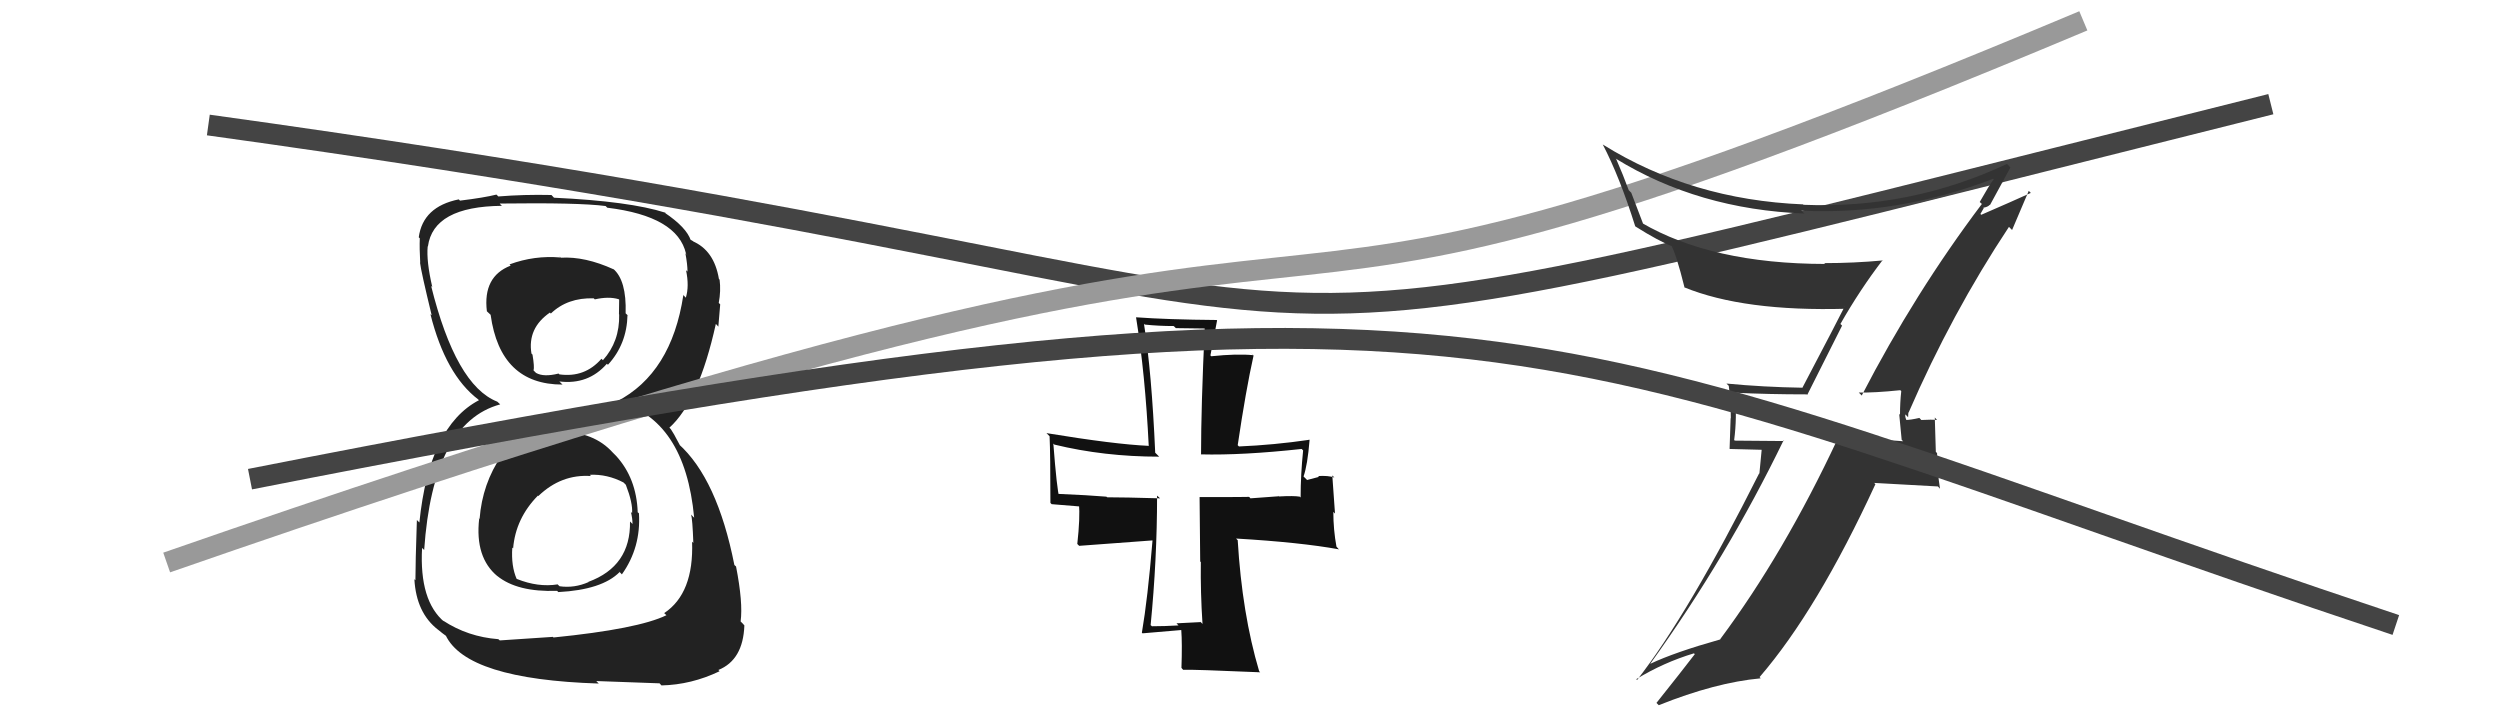
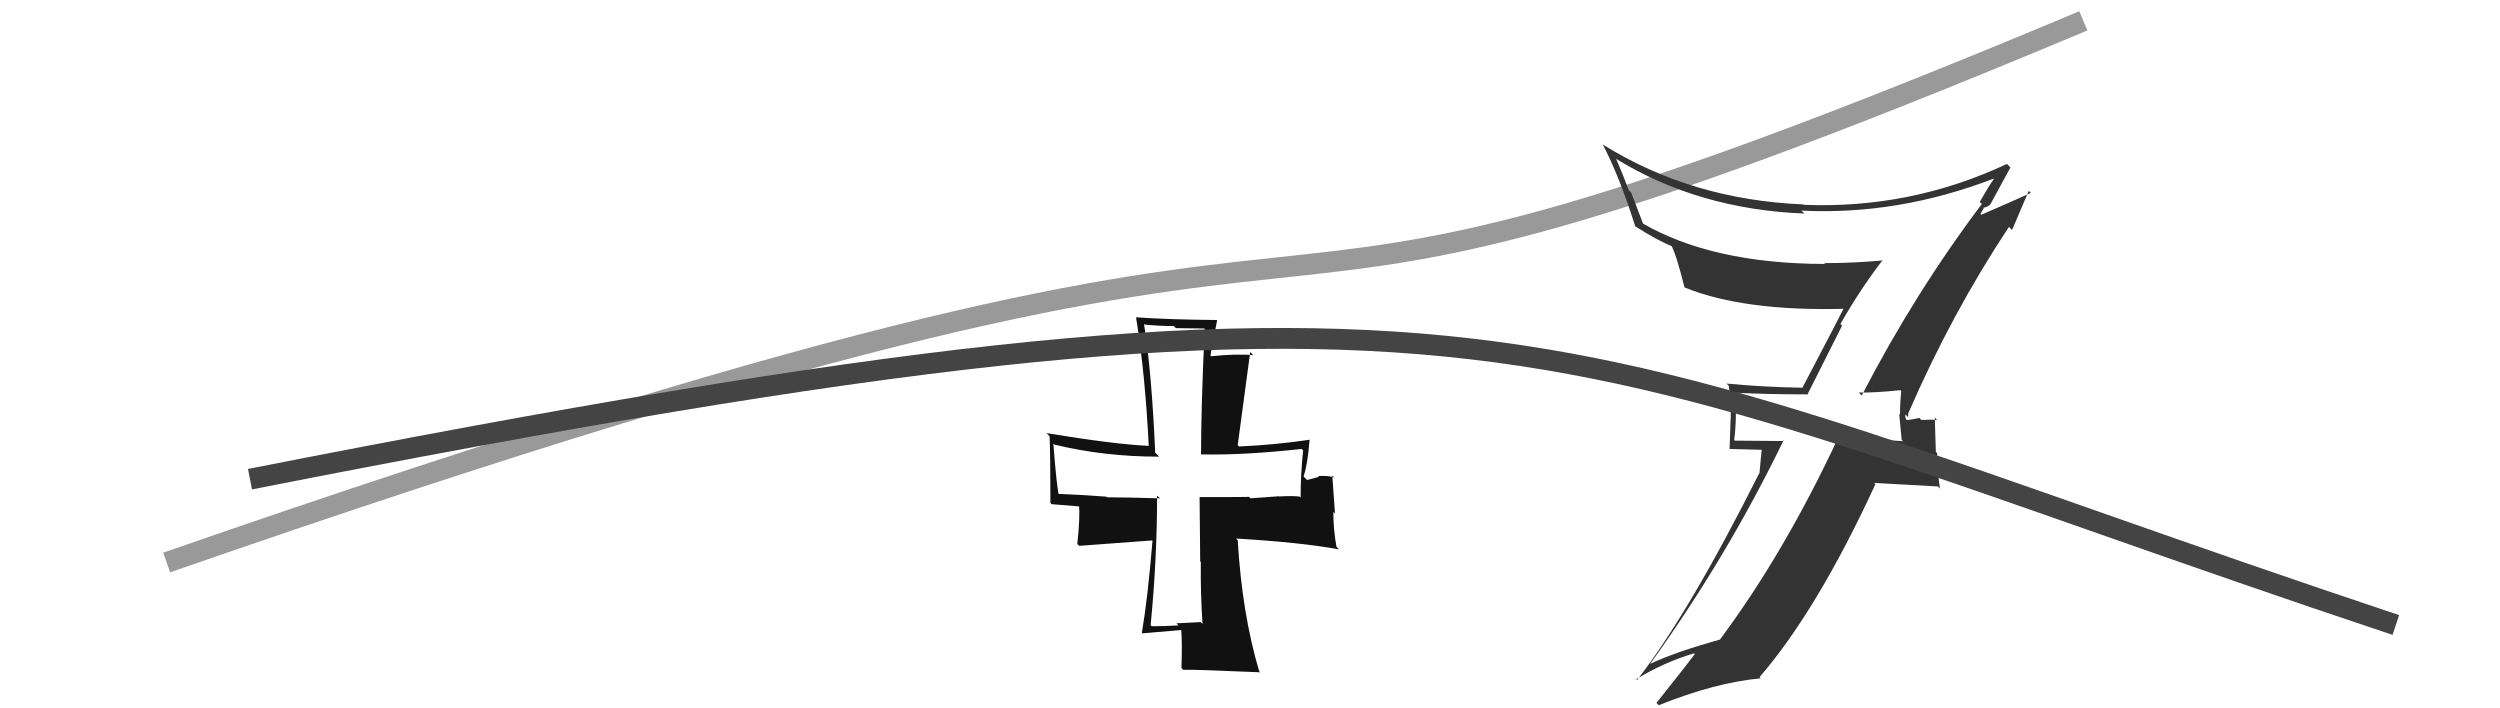
<svg xmlns="http://www.w3.org/2000/svg" width="120" height="34" viewBox="0,0,120,34">
-   <path fill="#222" d="M26.85 20.69L26.90 20.74L26.81 20.65Q25.20 20.71 24.11 21.89L24.19 21.97L24.08 21.86Q23.15 23.21 23.02 24.91L22.95 24.84L23.00 24.90Q22.79 26.76 23.88 27.66L23.94 27.72L23.86 27.64Q24.83 28.43 26.74 28.36L26.75 28.37L26.80 28.42Q28.90 28.31 29.74 27.46L29.66 27.37L29.85 27.57Q30.77 26.28 30.67 24.64L30.58 24.56L30.61 24.58Q30.55 22.96 29.58 21.89L29.51 21.82L29.42 21.73Q28.51 20.72 26.88 20.72ZM26.83 12.28L26.96 12.40L26.91 12.36Q25.65 12.25 24.46 12.69L24.45 12.68L24.51 12.75Q23.17 13.27 23.37 14.94L23.40 14.97L23.55 15.11Q24.01 18.46 27.00 18.46L26.89 18.35L26.85 18.31Q28.24 18.48 29.13 17.46L29.22 17.55L29.18 17.51Q30.09 16.52 30.12 15.12L30.19 15.19L30.03 15.04Q30.08 13.45 29.43 12.90L29.53 13.00L29.46 12.93Q28.08 12.30 26.92 12.37ZM26.62 30.66L26.54 30.57L23.99 30.74L23.92 30.68Q22.46 30.57 21.27 29.79L21.37 29.90L21.34 29.86Q20.12 28.85 20.26 26.30L20.22 26.26L20.36 26.40Q20.78 20.29 24.01 19.41L23.99 19.39L23.87 19.28Q21.88 18.50 20.69 13.71L20.58 13.61L20.75 13.78Q20.46 12.53 20.53 11.82L20.53 11.82L20.54 11.83Q20.80 9.91 24.09 9.88L24.00 9.79L23.99 9.77Q27.78 9.72 29.07 9.89L28.98 9.80L29.15 9.97Q32.52 10.38 32.93 12.18L33.02 12.27L32.90 12.16Q33.00 12.70 33.00 13.04L33.08 13.11L32.93 12.97Q33.09 13.74 32.92 14.29L32.78 14.14L32.80 14.17Q32.23 17.91 29.61 19.27L29.68 19.34L29.62 19.27Q32.88 20.12 33.32 24.85L33.18 24.71L33.17 24.69Q33.24 24.91 33.28 26.06L33.26 26.04L33.22 26.00Q33.31 28.48 31.88 29.43L31.99 29.53L31.99 29.53Q30.64 30.19 26.56 30.60ZM28.59 32.66L28.62 32.69L31.66 32.80L31.75 32.90Q33.18 32.87 34.54 32.22L34.50 32.18L34.48 32.16Q35.67 31.68 35.73 30.02L35.66 29.94L35.55 29.83Q35.67 28.93 35.33 27.19L35.26 27.13L35.25 27.12Q34.43 22.97 32.56 21.30L32.64 21.38L32.44 21.01L32.36 20.86L32.20 20.60L32.13 20.53Q33.54 19.26 34.36 15.55L34.42 15.61L34.48 15.68Q34.51 15.36 34.57 14.61L34.52 14.56L34.50 14.54Q34.61 13.96 34.54 13.42L34.49 13.38L34.51 13.40Q34.28 12.01 33.23 11.57L33.24 11.58L33.29 11.59L33.12 11.49L33.16 11.54Q32.95 10.91 31.89 10.20L31.96 10.26L31.91 10.18L31.94 10.21Q30.23 9.66 26.59 9.49L26.61 9.51L26.47 9.36Q25.14 9.33 23.92 9.43L23.85 9.36L23.83 9.34Q23.23 9.49 22.08 9.63L22.00 9.55L22.02 9.57Q20.30 9.92 20.10 11.39L20.10 11.39L20.15 11.44Q20.13 11.90 20.17 12.61L20.09 12.53L20.16 12.60Q20.21 13.03 20.72 15.13L20.66 15.08L20.66 15.08Q21.39 17.98 22.95 19.17L23.00 19.22L23.13 19.35L22.99 19.21Q20.60 20.46 20.13 25.08L20.08 25.03L20.01 24.96Q19.94 27.04 19.94 27.85L19.89 27.80L19.89 27.80Q19.98 29.42 21.03 30.23L21.14 30.34L21.02 30.22Q21.22 30.39 21.46 30.56L21.37 30.47L21.39 30.49Q22.39 32.61 28.74 32.81ZM28.30 22.79L28.34 22.82L28.31 22.79Q29.15 22.75 29.93 23.16L30.04 23.27L30.04 23.27Q30.38 24.15 30.34 24.63L30.29 24.58L30.28 24.56Q30.36 24.88 30.36 25.15L30.37 25.16L30.24 25.03Q30.28 27.18 28.24 27.93L28.23 27.92L28.25 27.94Q27.57 28.24 26.86 28.14L26.74 28.03L26.77 28.05Q25.83 28.20 24.81 27.79L24.73 27.72L24.80 27.79Q24.53 27.17 24.59 26.29L24.60 26.29L24.63 26.32Q24.75 24.88 25.82 23.79L25.80 23.77L25.84 23.81Q26.94 22.75 28.37 22.85ZM28.57 14.39L28.61 14.43L28.55 14.37Q29.22 14.22 29.69 14.36L29.72 14.38L29.71 15.08L29.72 15.10Q29.75 16.39 28.94 17.29L28.98 17.33L28.87 17.22Q28.07 18.14 26.85 17.97L26.93 18.05L26.81 17.93Q26.10 18.11 25.73 17.90L25.56 17.73L25.61 17.78Q25.66 17.63 25.56 17.02L25.56 17.02L25.51 16.97Q25.31 15.75 26.40 15.00L26.30 14.90L26.44 15.05Q27.24 14.28 28.50 14.32Z" />
-   <path d="M10 6 C75 15,49 20,109 5" stroke="#444" fill="none" />
-   <path fill="#111" d="M57.62 29.84L57.60 29.83L57.64 29.86Q57.08 29.89 56.47 29.92L56.41 29.86L56.57 30.02Q55.90 30.06 55.29 30.06L55.25 30.02L55.23 30.01Q55.54 26.85 55.54 23.79L55.64 23.88L55.68 23.92Q53.96 23.87 53.14 23.87L53.13 23.86L53.11 23.84Q52.29 23.77 50.66 23.70L50.80 23.85L50.85 23.89Q50.73 23.50 50.56 21.29L50.70 21.43L50.61 21.34Q52.99 21.92 55.64 21.92L55.63 21.91L55.45 21.73Q55.28 17.85 54.91 15.54L55.05 15.68L54.95 15.58Q55.62 15.65 56.34 15.65L56.44 15.75L57.92 15.77L57.83 15.67Q57.65 19.51 57.65 21.82L57.73 21.90L57.64 21.81Q59.63 21.86 62.48 21.55L62.37 21.44L62.55 21.62Q62.43 22.79 62.43 23.88L62.37 23.82L62.39 23.84Q62.11 23.79 61.39 23.83L61.35 23.79L61.39 23.82Q60.57 23.88 60.02 23.92L59.99 23.88L59.95 23.85Q59.96 23.86 57.58 23.86L57.58 23.86L57.61 26.95L57.64 26.98Q57.62 28.42 57.72 29.95ZM62.83 21.08L62.81 21.07L62.85 21.11Q61.14 21.36 59.47 21.43L59.54 21.50L59.41 21.37Q59.80 18.73 60.17 17.07L60.01 16.90L60.16 17.05Q59.39 16.97 58.14 17.10L58.10 17.06L58.42 15.38L58.40 15.36Q56.03 15.34 54.53 15.23L54.55 15.25L54.53 15.23Q54.97 17.95 55.14 21.42L55.17 21.44L55.12 21.40Q53.52 21.33 50.23 20.79L50.22 20.78L50.38 20.94Q50.42 21.80 50.42 24.14L50.48 24.20L51.95 24.32L51.79 24.15Q51.85 24.86 51.71 26.11L51.80 26.20L55.31 25.94L55.32 25.95Q55.09 28.74 54.81 30.37L54.87 30.43L54.84 30.40Q55.47 30.34 56.72 30.24L56.74 30.25L56.70 30.22Q56.75 30.87 56.71 32.06L56.72 32.07L56.79 32.15Q57.26 32.13 60.49 32.27L60.41 32.19L60.44 32.22Q59.62 29.46 59.41 25.93L59.44 25.96L59.33 25.85Q62.41 26.03 64.28 26.37L64.25 26.35L64.15 26.24Q64.00 25.42 64.00 24.57L64.08 24.65L63.95 22.82L64.05 22.92Q63.75 22.82 63.27 22.85L63.31 22.89L62.74 23.04L62.57 22.87Q62.76 22.34 62.86 21.12Z" />
+   <path fill="#111" d="M57.62 29.84L57.60 29.83L57.64 29.86Q57.08 29.89 56.47 29.92L56.41 29.86L56.57 30.02Q55.90 30.06 55.29 30.06L55.25 30.02L55.23 30.01Q55.54 26.85 55.54 23.79L55.64 23.88L55.68 23.92Q53.96 23.87 53.14 23.87L53.13 23.86L53.11 23.84Q52.29 23.77 50.66 23.70L50.80 23.85L50.85 23.89Q50.73 23.50 50.56 21.29L50.70 21.43L50.61 21.34Q52.99 21.92 55.64 21.92L55.63 21.91L55.45 21.73Q55.28 17.85 54.91 15.54L55.05 15.68L54.95 15.58Q55.62 15.65 56.34 15.65L56.44 15.75L57.92 15.77L57.83 15.67Q57.65 19.51 57.65 21.82L57.73 21.90L57.64 21.81Q59.63 21.86 62.48 21.55L62.37 21.44L62.55 21.62Q62.43 22.79 62.43 23.88L62.37 23.82L62.39 23.84Q62.11 23.79 61.39 23.83L61.35 23.79L61.39 23.82Q60.57 23.88 60.02 23.92L59.99 23.88L59.95 23.85Q59.96 23.86 57.58 23.86L57.58 23.86L57.61 26.95L57.64 26.98Q57.62 28.42 57.72 29.95ZM62.83 21.08L62.81 21.07L62.85 21.11Q61.14 21.36 59.47 21.43L59.54 21.50L59.41 21.37L60.01 16.90L60.16 17.05Q59.39 16.97 58.14 17.10L58.10 17.06L58.42 15.38L58.40 15.36Q56.03 15.34 54.53 15.23L54.55 15.25L54.53 15.23Q54.97 17.95 55.14 21.42L55.17 21.44L55.12 21.40Q53.52 21.33 50.23 20.79L50.22 20.78L50.38 20.94Q50.42 21.80 50.42 24.14L50.48 24.20L51.95 24.32L51.79 24.15Q51.85 24.86 51.71 26.11L51.80 26.20L55.31 25.94L55.32 25.95Q55.09 28.74 54.81 30.37L54.87 30.43L54.84 30.40Q55.47 30.34 56.72 30.24L56.74 30.25L56.70 30.22Q56.75 30.87 56.71 32.06L56.72 32.07L56.79 32.15Q57.26 32.13 60.49 32.27L60.41 32.19L60.44 32.22Q59.62 29.46 59.41 25.93L59.44 25.96L59.33 25.85Q62.41 26.03 64.28 26.37L64.25 26.35L64.15 26.24Q64.00 25.42 64.00 24.57L64.08 24.65L63.95 22.82L64.05 22.92Q63.75 22.82 63.27 22.85L63.31 22.89L62.74 23.04L62.57 22.87Q62.76 22.34 62.86 21.12Z" />
  <path d="M8 27 C77 3,50 22,100 1" stroke="#999" fill="none" />
  <path fill="#333" d="M89.36 18.99L89.39 19.01L89.22 18.84Q89.95 18.86 91.21 18.73L91.25 18.76L91.26 18.78Q91.20 19.33 91.20 19.91L91.16 19.86L91.28 21.11L91.35 21.18Q90.53 21.10 89.78 21.17L89.77 21.16L89.73 21.12Q88.92 21.09 88.18 21.06L88.16 21.05L88.20 21.08Q85.63 26.57 82.57 30.68L82.67 30.78L82.58 30.69Q80.38 31.31 79.22 31.86L79.27 31.90L79.22 31.85Q82.89 26.75 85.61 21.14L85.64 21.17L83.27 21.15L83.24 21.12Q83.38 20.07 83.28 18.89L83.20 18.81L83.25 18.85Q84.89 18.93 86.72 18.93L86.75 18.95L88.42 15.63L88.34 15.55Q89.28 13.90 90.37 12.48L90.41 12.52L90.39 12.50Q88.99 12.63 87.56 12.63L87.56 12.62L87.60 12.67Q82.16 12.66 78.79 10.69L78.88 10.77L78.30 9.25L78.18 9.13Q77.92 8.42 77.58 7.64L77.60 7.66L77.55 7.61Q81.51 10.05 86.61 10.25L86.53 10.17L86.47 10.11Q91.09 10.34 95.68 8.58L95.71 8.61L95.70 8.60Q95.47 8.91 95.03 9.69L95.03 9.70L95.13 9.79Q91.91 14.06 89.36 18.99ZM96.50 10.96L96.58 11.04L97.38 9.16L97.48 9.26Q96.60 9.66 95.10 10.31L95.06 10.27L95.22 9.99L95.20 9.97Q95.41 9.94 95.51 9.83L95.39 9.71L95.52 9.84Q95.85 9.23 96.50 8.04L96.36 7.89L96.33 7.87Q91.70 10.04 86.57 9.83L86.52 9.79L86.55 9.81Q81.19 9.59 76.94 6.94L76.99 6.99L76.93 6.93Q77.74 8.48 78.49 10.86L78.64 11.02L78.50 10.87Q79.62 11.58 80.33 11.85L80.36 11.89L80.18 11.70Q80.45 12.15 80.86 13.81L80.80 13.75L80.84 13.79Q83.70 14.96 88.63 14.82L88.49 14.67L88.54 14.72Q88.28 15.25 86.51 18.62L86.52 18.62L86.50 18.61Q84.64 18.58 82.87 18.41L82.97 18.51L82.98 18.51Q83.08 19.30 83.08 20.08L83.07 20.07L83.02 21.55L84.56 21.59L84.45 22.74L84.44 22.72Q81.06 29.45 78.58 32.64L78.42 32.48L78.54 32.60Q79.85 31.80 81.31 31.36L81.48 31.53L81.35 31.40Q80.73 32.21 79.51 33.74L79.65 33.88L79.62 33.85Q82.34 32.76 84.51 32.56L84.50 32.54L84.46 32.50Q87.23 29.29 90.02 23.24L89.96 23.18L93.02 23.35L93.12 23.46Q92.98 22.56 92.98 21.75L92.92 21.69L92.87 20.04L92.98 20.16Q92.72 20.13 92.22 20.16L92.28 20.22L92.13 20.06Q91.70 20.16 91.46 20.16L91.41 20.11L91.56 20.27Q91.42 20.02 91.46 19.89L91.59 20.03L91.60 19.80L91.61 19.81Q93.68 15.04 96.43 10.89Z" />
  <path d="M12 23 C73 11,73 16,115 30" stroke="#444" fill="none" />
</svg>